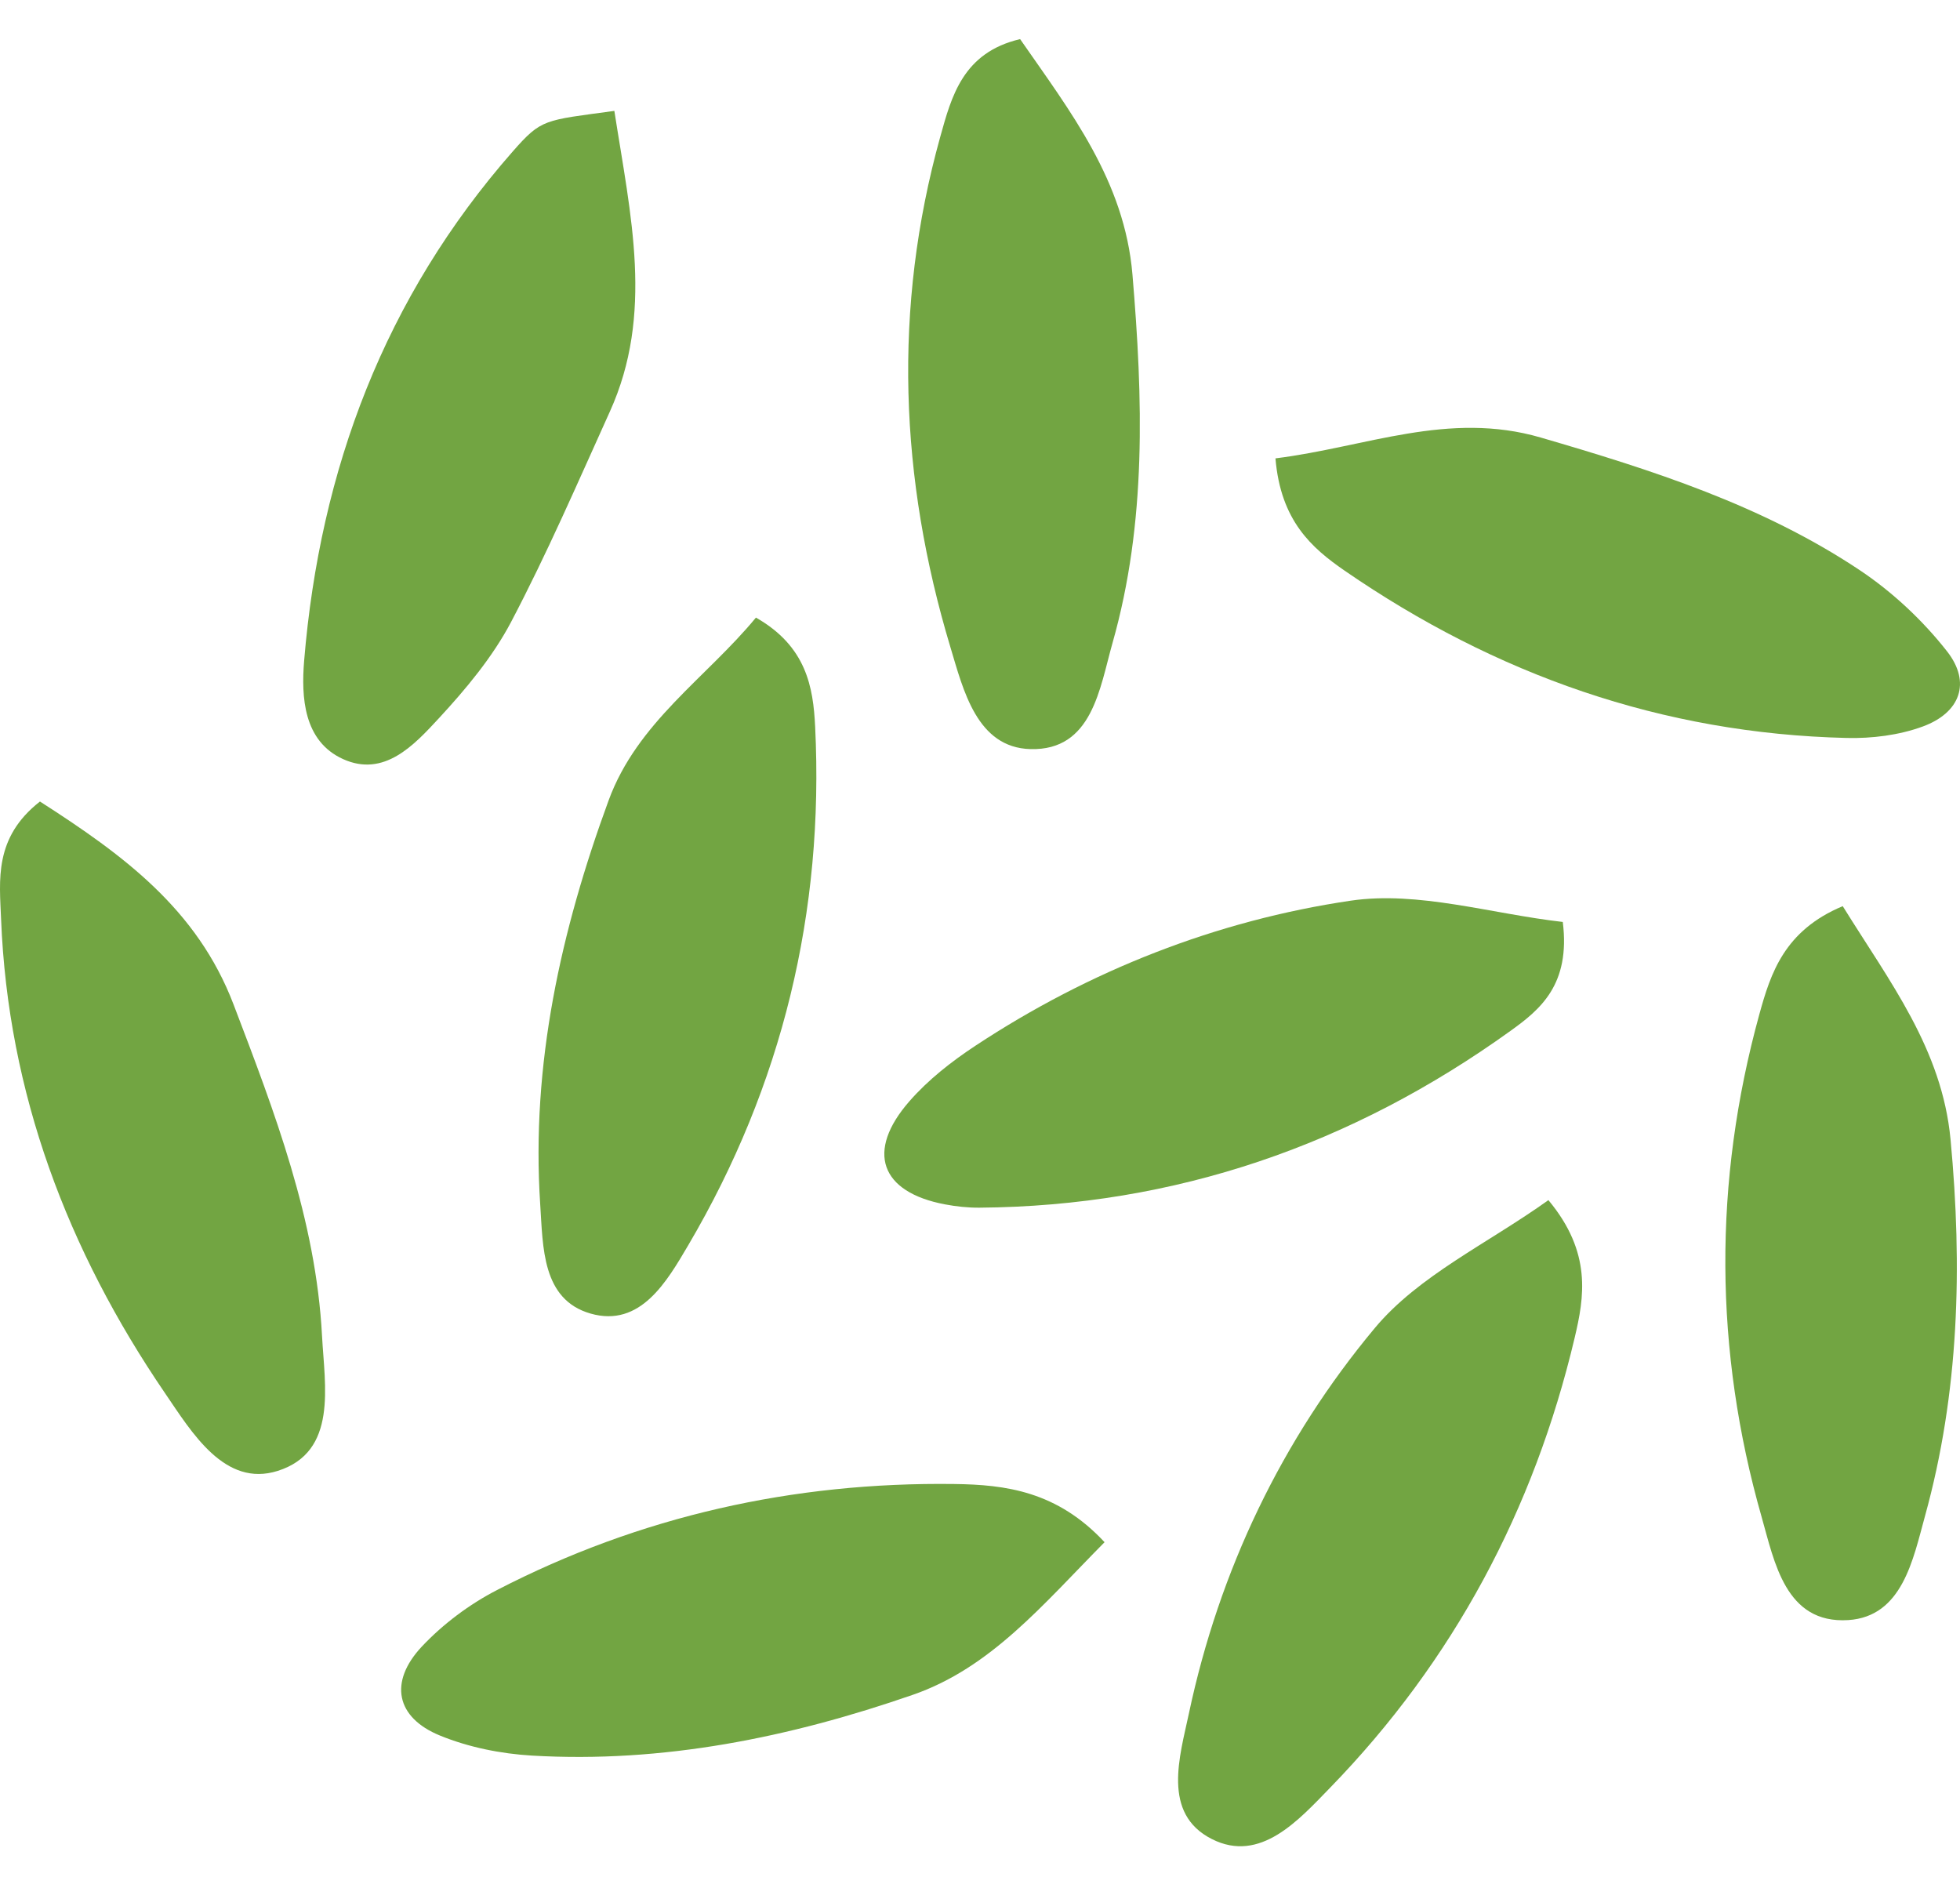
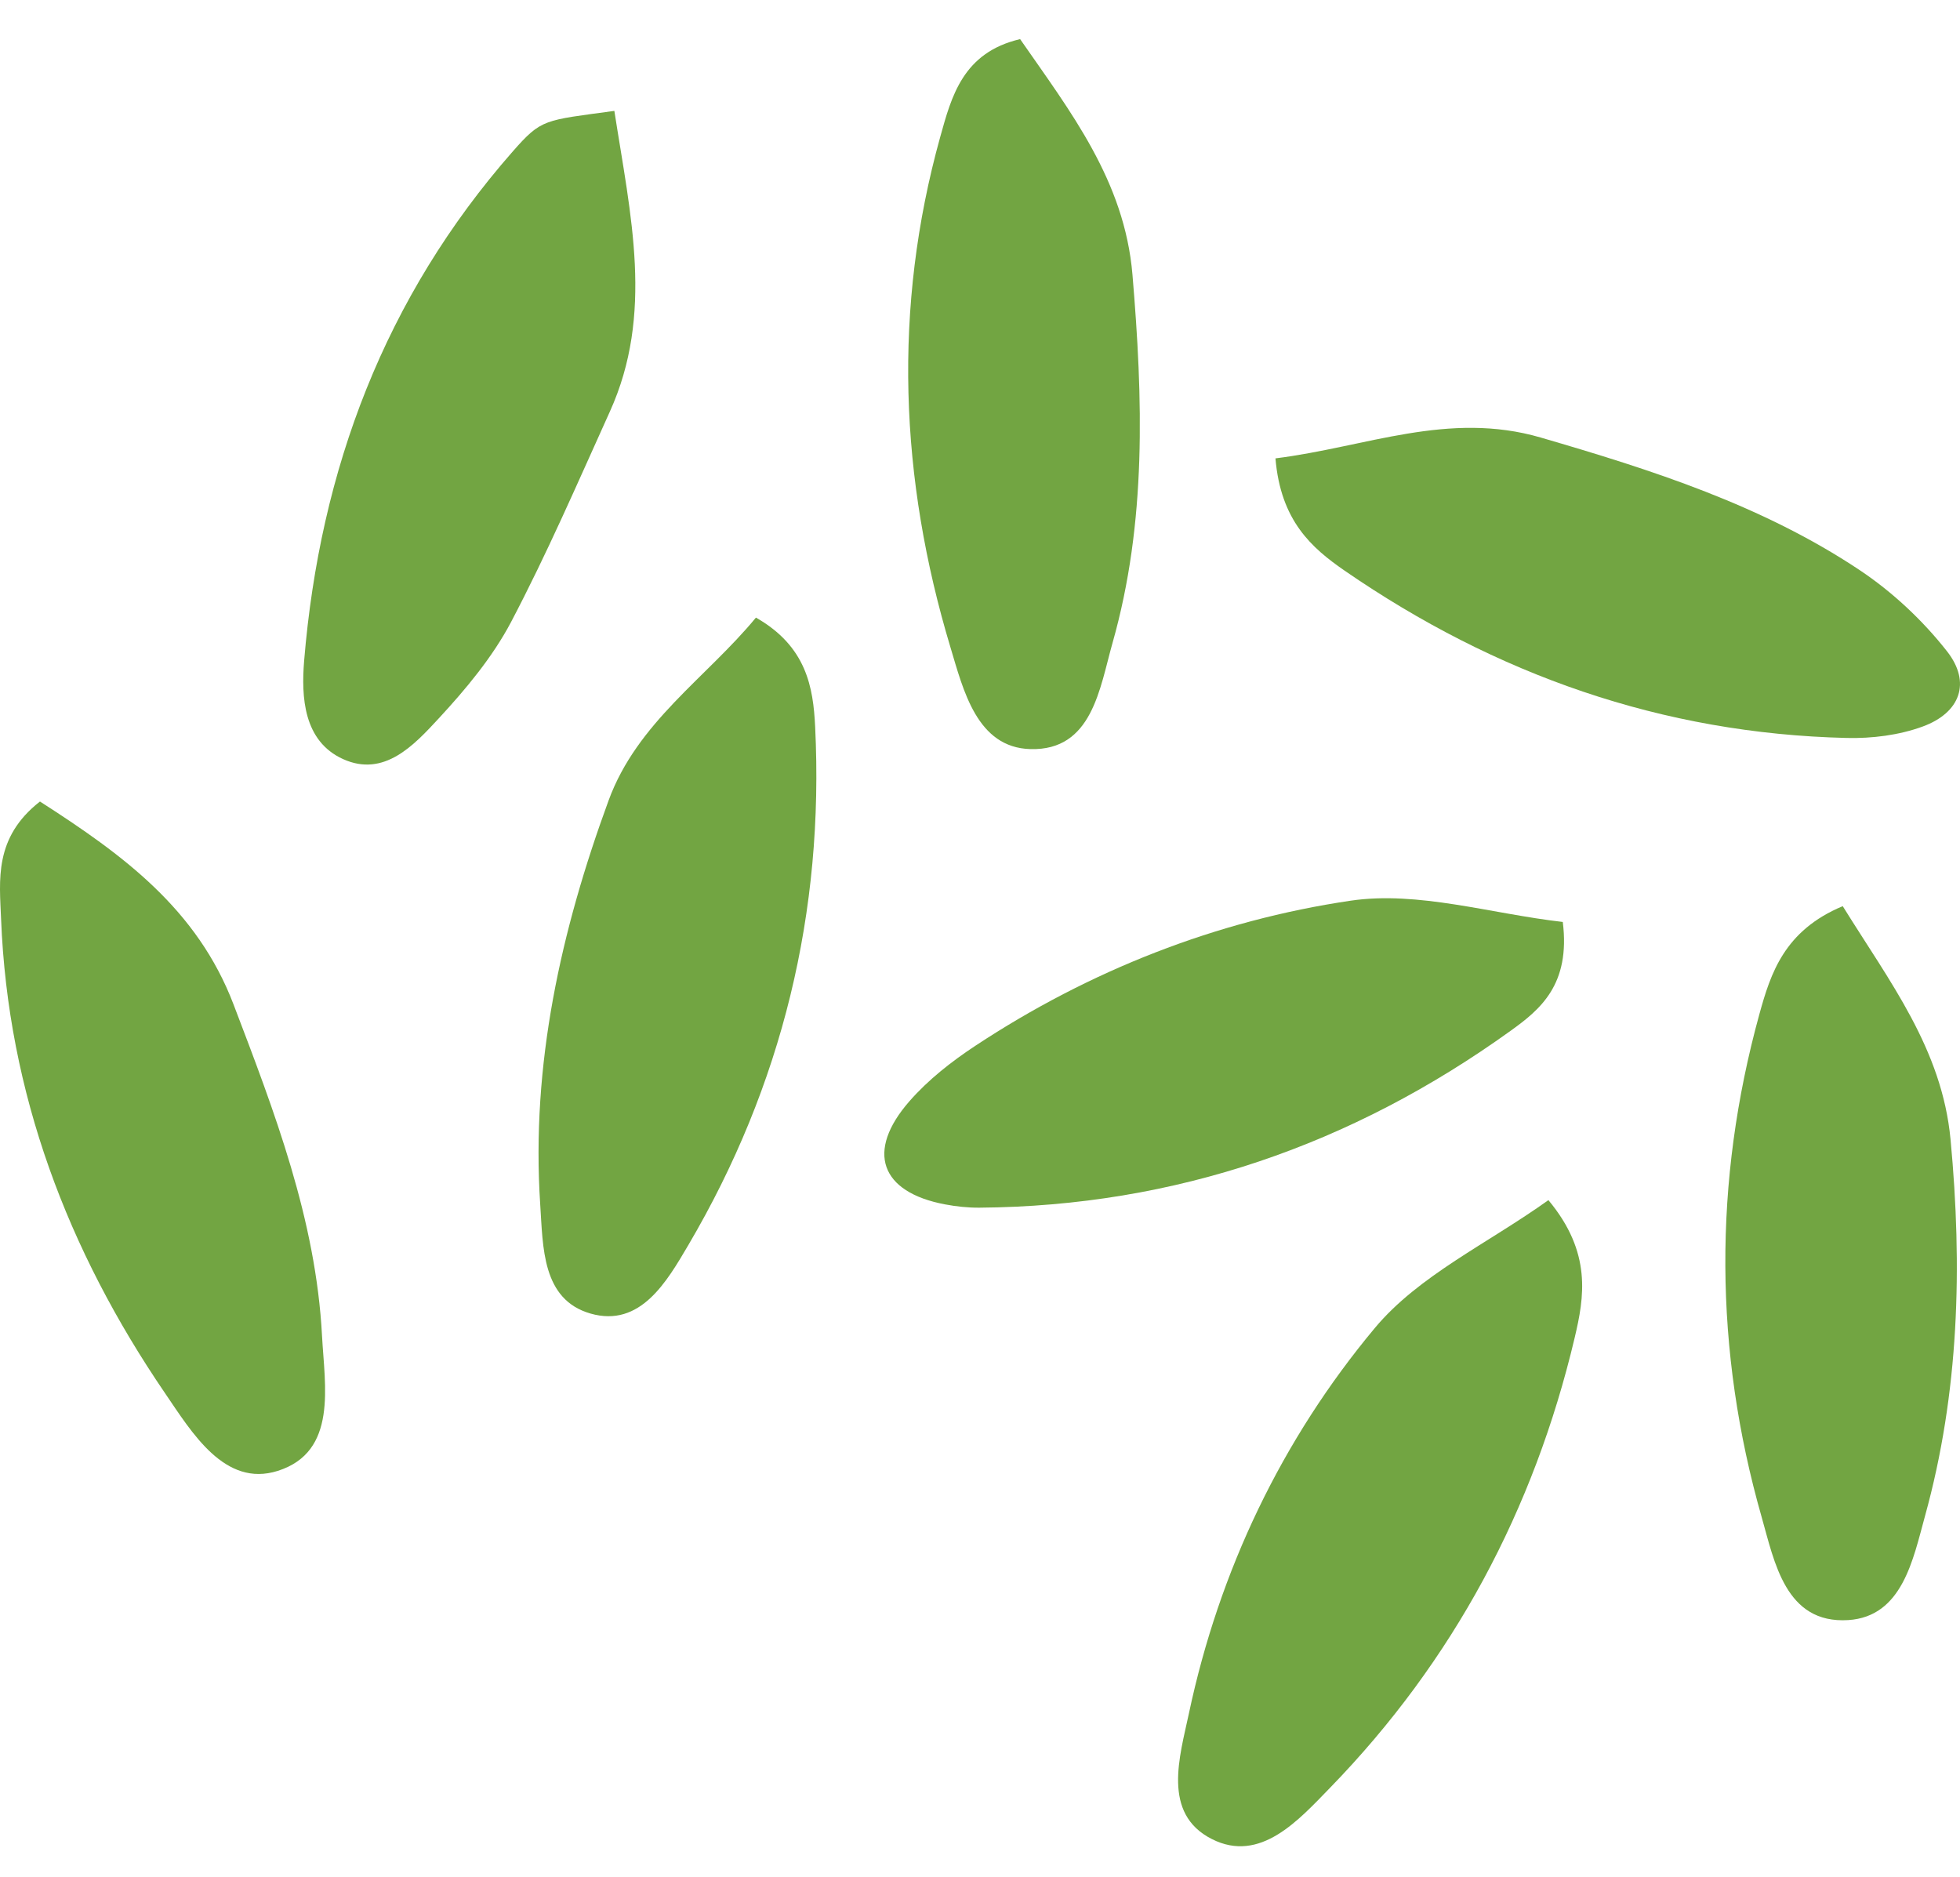
<svg xmlns="http://www.w3.org/2000/svg" width="47px" height="45px" viewBox="0 0 47 45" version="1.1">
  <title>299C2AC5-1740-4414-909E-3A77228BD096</title>
  <desc>Created with sketchtool.</desc>
  <defs />
  <g id="Page-1" stroke="none" stroke-width="1" fill="none" fill-rule="evenodd">
    <g id="HOMEPAGE-" transform="translate(-878, -249)" fill="#72A542">
      <g id="Group-4" transform="translate(878, 249)">
        <path d="M44.188,21.728 C45.313,23.542 46.568,25.152 46.773,27.32 C47.061,30.372 46.98,33.394 46.16,36.355 C45.875,37.388 45.619,38.764 44.319,38.847 C42.814,38.942 42.549,37.447 42.244,36.378 C41.102,32.378 41.082,28.336 42.189,24.319 C42.459,23.341 42.785,22.314 44.188,21.728" id="Fill-1" />
        <path d="M37.13,28.777 C38.179,30.035 37.99,31.106 37.758,32.085 C36.784,36.196 34.854,39.821 31.898,42.864 C31.139,43.645 30.22,44.684 29.061,44.098 C27.852,43.488 28.293,42.107 28.51,41.083 C29.237,37.656 30.738,34.517 32.965,31.847 C34.019,30.582 35.676,29.818 37.13,28.777" id="Fill-3" />
        <path d="M14.732,2.659 C15.123,5.179 15.685,7.528 14.623,9.872 C13.857,11.565 13.118,13.274 12.254,14.917 C11.81,15.758 11.173,16.521 10.522,17.225 C9.927,17.869 9.21,18.646 8.227,18.202 C7.277,17.772 7.222,16.713 7.293,15.845 C7.672,11.259 9.229,7.123 12.298,3.629 C12.989,2.844 13.042,2.89 14.732,2.659" id="Fill-6" />
        <path d="M30.585,10.991 C32.757,10.72 34.733,9.846 36.948,10.492 C39.618,11.27 42.255,12.114 44.583,13.663 C45.374,14.189 46.105,14.872 46.69,15.619 C47.273,16.363 47.008,17.09 46.108,17.42 C45.54,17.629 44.889,17.71 44.28,17.695 C39.862,17.59 35.864,16.178 32.246,13.685 C31.454,13.139 30.71,12.488 30.585,10.991" id="Fill-8" />
        <path d="M18.127,14.809 C19.34,15.499 19.501,16.48 19.547,17.426 C19.764,21.862 18.76,26.025 16.504,29.858 C15.994,30.723 15.358,31.84 14.161,31.497 C12.993,31.161 13.022,29.903 12.954,28.877 C12.733,25.523 13.449,22.315 14.594,19.193 C15.281,17.318 16.937,16.253 18.127,14.809" id="Fill-11" />
-         <path d="M26.487,36.979 C24.999,38.484 23.757,39.992 21.888,40.639 C18.942,41.66 15.9,42.281 12.755,42.096 C12.01,42.052 11.237,41.897 10.549,41.615 C9.494,41.184 9.32,40.331 10.114,39.483 C10.623,38.942 11.255,38.468 11.917,38.127 C15.349,36.353 19.026,35.534 22.882,35.584 C24.113,35.599 25.35,35.757 26.487,36.979" id="Fill-13" />
        <path d="M0.958,19.219 C2.953,20.499 4.727,21.797 5.6,24.084 C6.586,26.669 7.575,29.242 7.722,32.032 C7.786,33.234 8.102,34.811 6.661,35.269 C5.389,35.672 4.602,34.351 3.958,33.407 C1.62,29.981 0.192,26.214 0.026,22.039 C-0.011,21.109 -0.151,20.086 0.958,19.219" id="Fill-15" />
        <path d="M24.462,0.938 C25.667,2.676 26.966,4.333 27.156,6.586 C27.406,9.557 27.501,12.518 26.678,15.416 C26.371,16.498 26.193,18.004 24.708,17.962 C23.427,17.927 23.101,16.552 22.792,15.524 C21.573,11.477 21.406,7.383 22.546,3.284 C22.817,2.312 23.088,1.26 24.462,0.938" id="Fill-17" />
        <path d="M37.475,22.107 C37.662,23.611 36.934,24.207 36.219,24.72 C32.422,27.45 28.189,28.922 23.484,28.958 C23.21,28.96 22.931,28.93 22.661,28.879 C21.11,28.587 20.753,27.608 21.811,26.402 C22.258,25.891 22.817,25.453 23.387,25.077 C26.131,23.267 29.172,22.072 32.387,21.597 C34.01,21.358 35.751,21.91 37.475,22.107" id="Fill-20" />
      </g>
    </g>
  </g>
</svg>